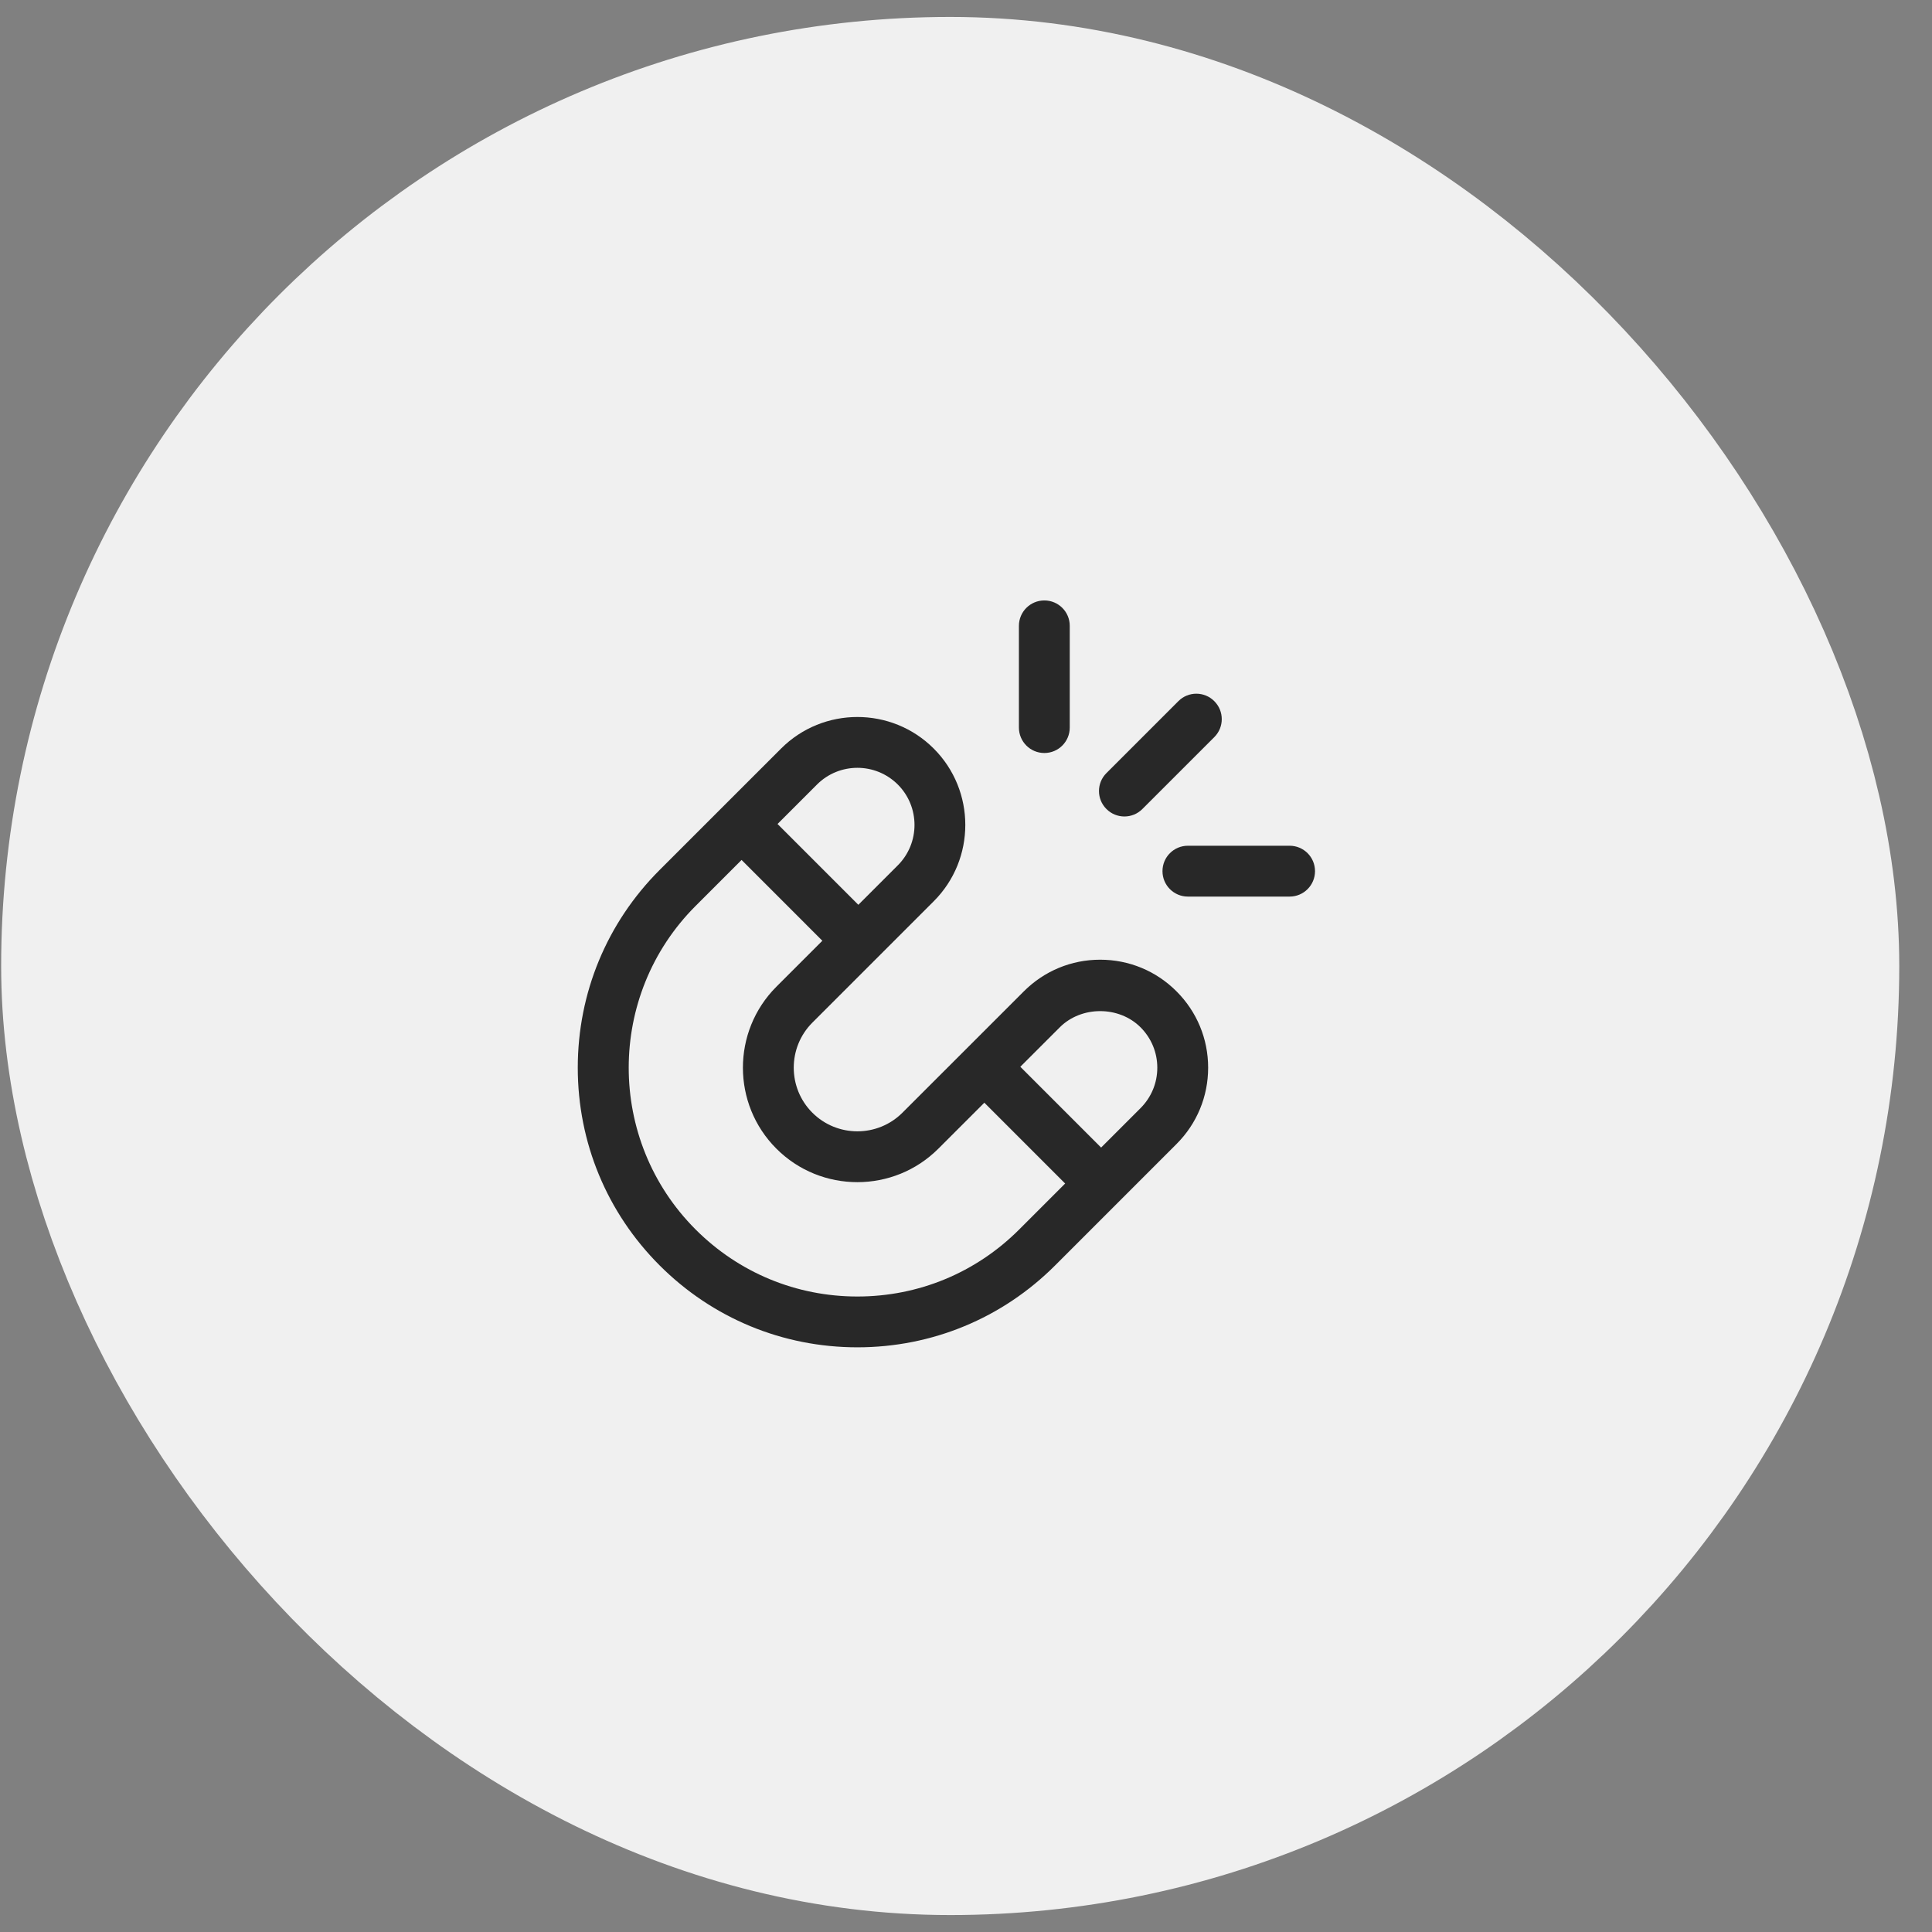
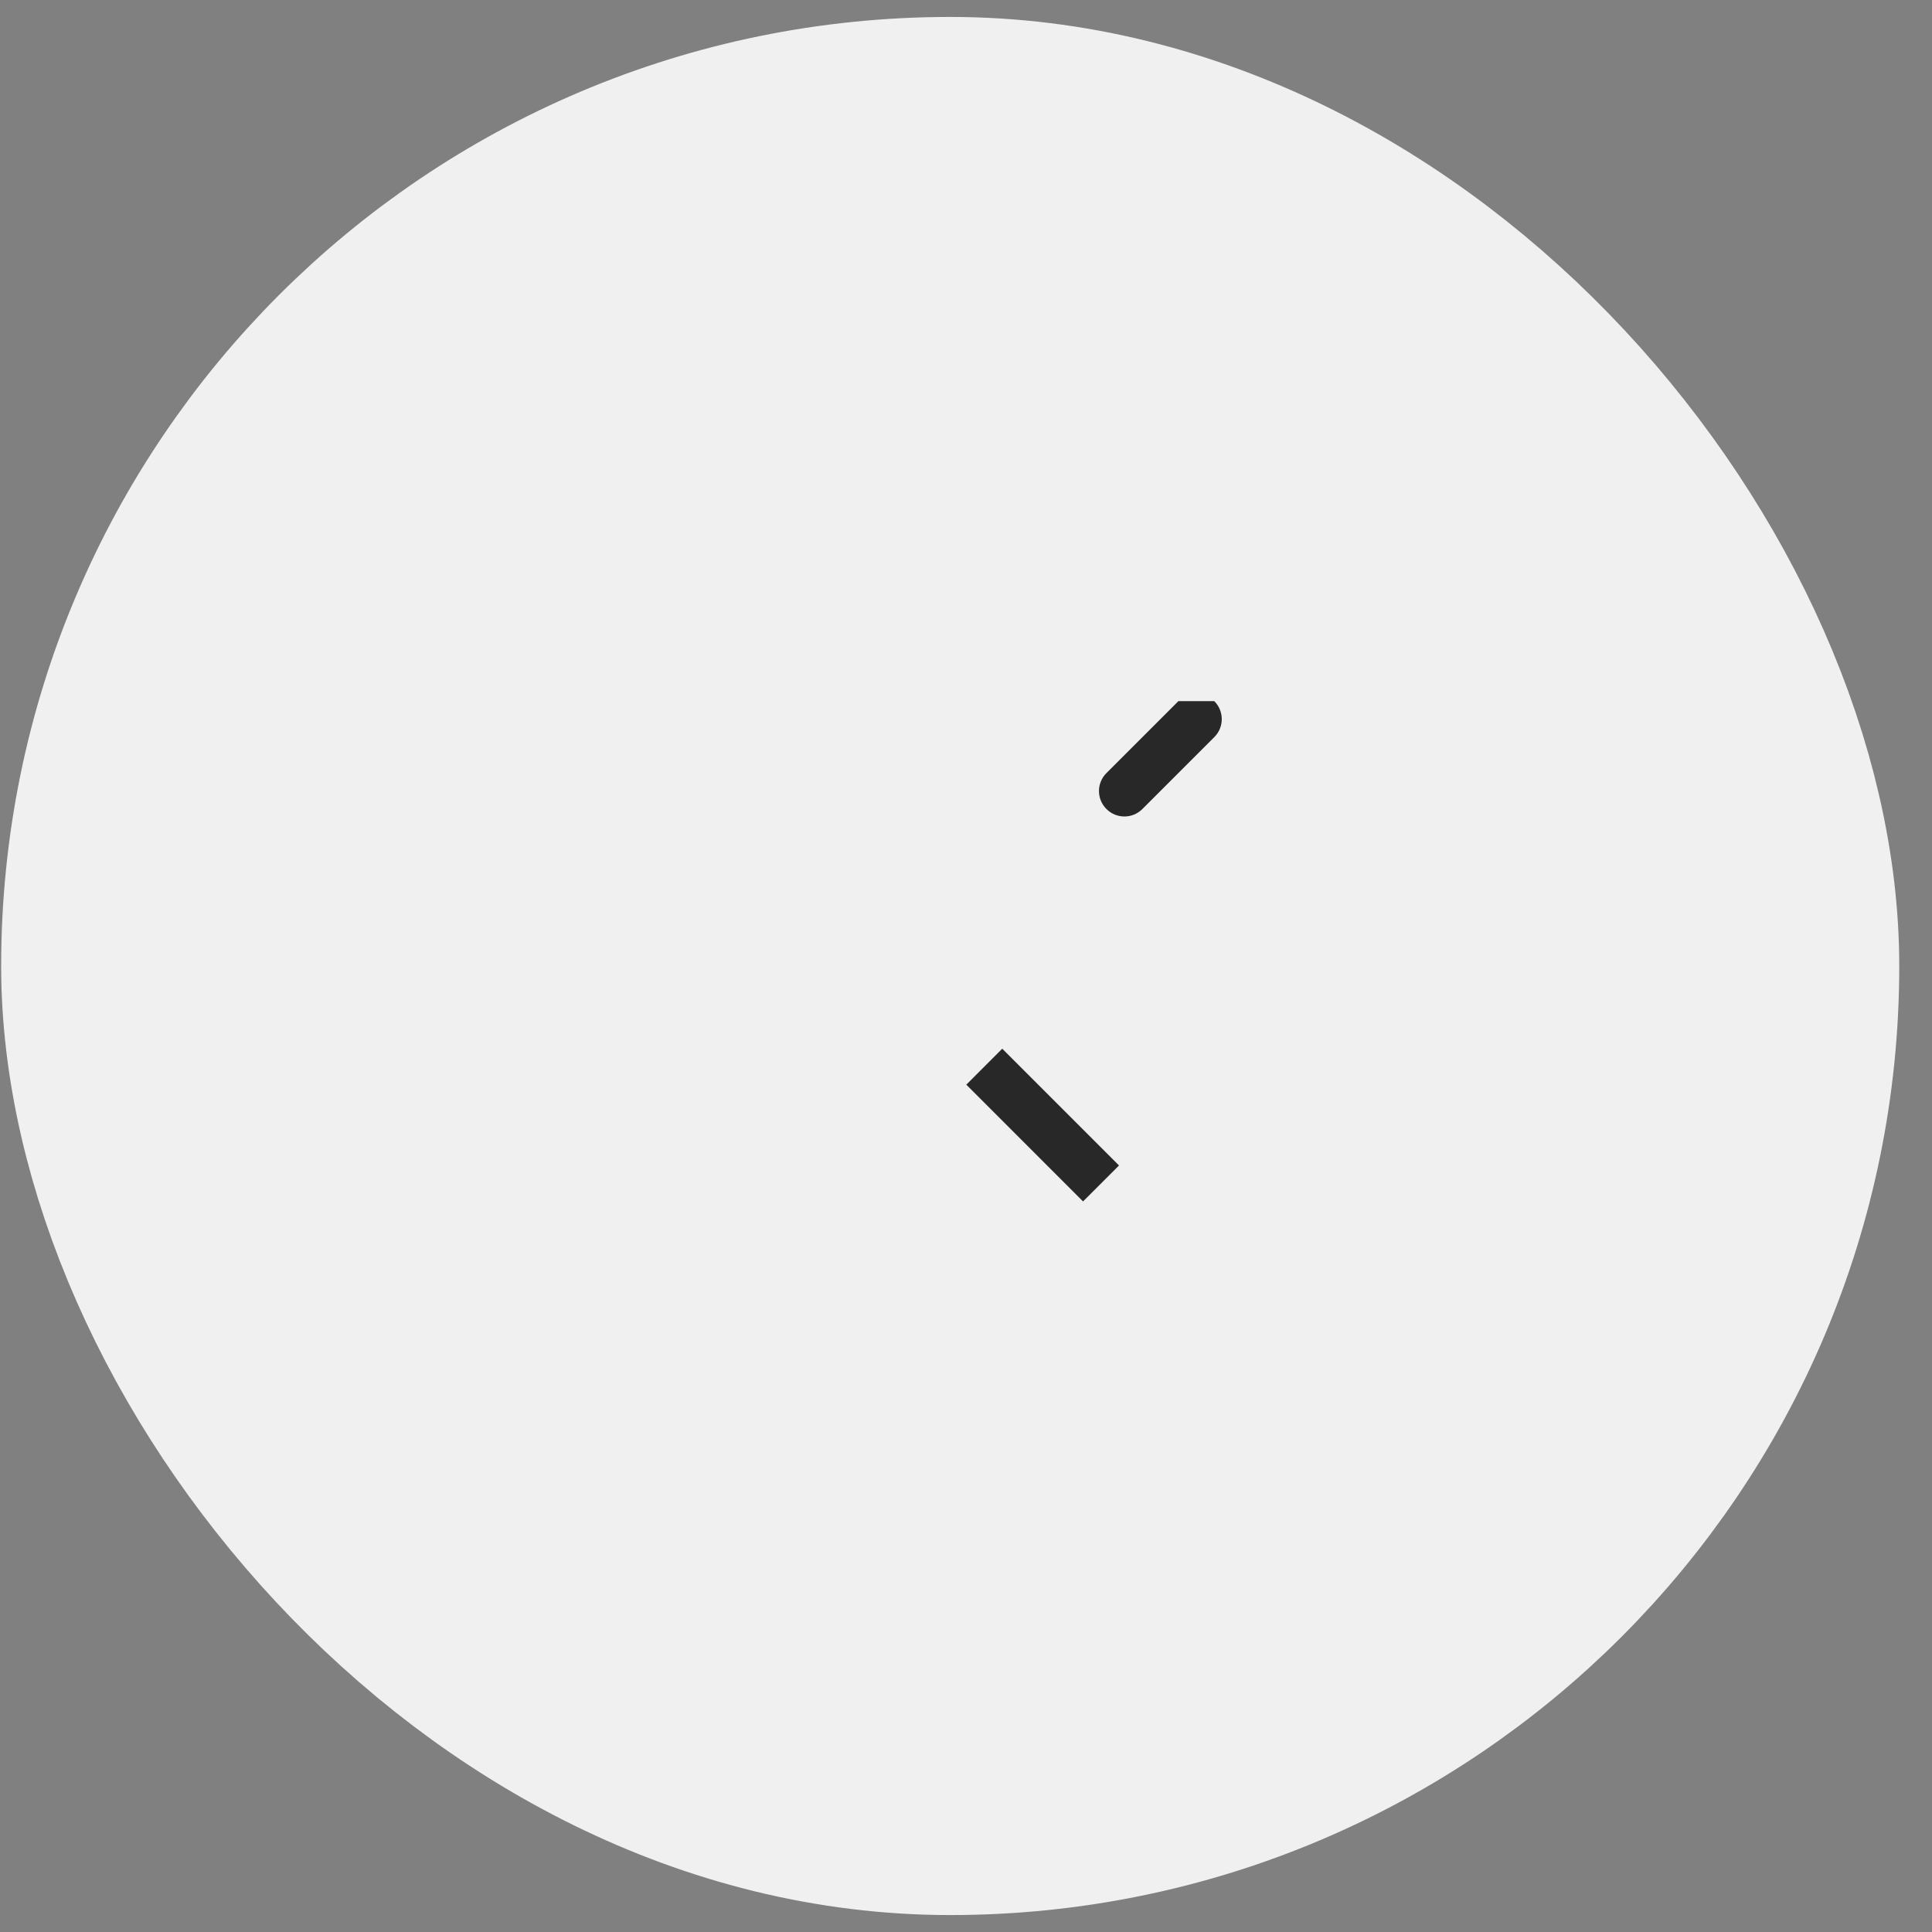
<svg xmlns="http://www.w3.org/2000/svg" width="57" height="57" viewBox="0 0 57 57" fill="none" id="1703493655" class="svg u_1703493655" data-icon-custom="true" data-icon-name="Featured icon.svg">
  <rect x="0" y="0" width="57" height="57" fill="#808080" stroke="none" />
  <rect x="4.034" y="4.5" width="48" height="48" rx="24" fill="#F0F0F0" />
-   <path d="M34.766 20.686L32.643 22.809C32.35 23.101 32.35 23.576 32.643 23.868L32.644 23.869C32.937 24.162 33.411 24.162 33.703 23.869L35.826 21.747C36.119 21.454 36.119 20.98 35.826 20.687L35.825 20.686C35.533 20.393 35.058 20.393 34.766 20.686Z" fill="#282828" />
-   <path d="M38.048 24.952H35.046C34.632 24.952 34.297 25.287 34.297 25.701V25.703C34.297 26.116 34.632 26.452 35.046 26.452H38.048C38.462 26.452 38.797 26.116 38.797 25.703V25.701C38.797 25.287 38.462 24.952 38.048 24.952Z" fill="#282828" />
-   <path d="M30.812 17.715H30.811C30.397 17.715 30.061 18.05 30.061 18.464V21.466C30.061 21.88 30.397 22.216 30.811 22.216H30.812C31.226 22.216 31.561 21.88 31.561 21.466V18.464C31.561 18.05 31.226 17.715 30.812 17.715Z" fill="#282828" />
-   <path d="M25.296 39.75C23.092 39.75 21.02 38.892 19.462 37.334C17.904 35.776 17.046 33.703 17.046 31.5C17.046 29.297 17.904 27.224 19.462 25.666L23.044 22.085C24.285 20.843 26.306 20.843 27.548 22.085C28.79 23.327 28.79 25.349 27.548 26.59L23.967 30.171C23.235 30.904 23.235 32.096 23.967 32.828C24.7 33.561 25.891 33.561 26.625 32.828L30.206 29.248C30.808 28.646 31.608 28.314 32.458 28.314C33.309 28.314 34.11 28.645 34.711 29.248C35.312 29.849 35.644 30.649 35.644 31.5C35.644 32.351 35.312 33.151 34.711 33.752L31.129 37.334C29.571 38.892 27.499 39.75 25.296 39.75ZM25.296 22.653C24.865 22.653 24.433 22.817 24.104 23.146L20.523 26.727C17.891 29.36 17.891 33.641 20.523 36.274C21.798 37.549 23.493 38.251 25.296 38.251C27.099 38.251 28.794 37.549 30.069 36.274L33.65 32.693C33.968 32.374 34.144 31.951 34.144 31.501C34.144 31.05 33.968 30.628 33.65 30.309C33.013 29.672 31.904 29.672 31.267 30.309L27.685 33.889C26.368 35.206 24.224 35.208 22.906 33.889C21.589 32.572 21.589 30.429 22.906 29.111L26.488 25.53C27.145 24.873 27.145 23.803 26.488 23.146C26.159 22.818 25.727 22.653 25.296 22.653Z" fill="#282828" />
+   <path d="M34.766 20.686L32.643 22.809C32.35 23.101 32.35 23.576 32.643 23.868L32.644 23.869C32.937 24.162 33.411 24.162 33.703 23.869L35.826 21.747C36.119 21.454 36.119 20.98 35.826 20.687L35.825 20.686Z" fill="#282828" />
  <path d="M28.509 32.001L29.569 30.94L33.014 34.385L31.953 35.446L28.509 32.001Z" fill="#282828" />
-   <path d="M21.347 24.84L22.408 23.779L25.852 27.223L24.791 28.284L21.347 24.84Z" fill="#282828" />
  <rect x="4.034" y="4.5" width="48" height="48" rx="24" stroke="#F0F0F0" stroke-width="8" />
</svg>